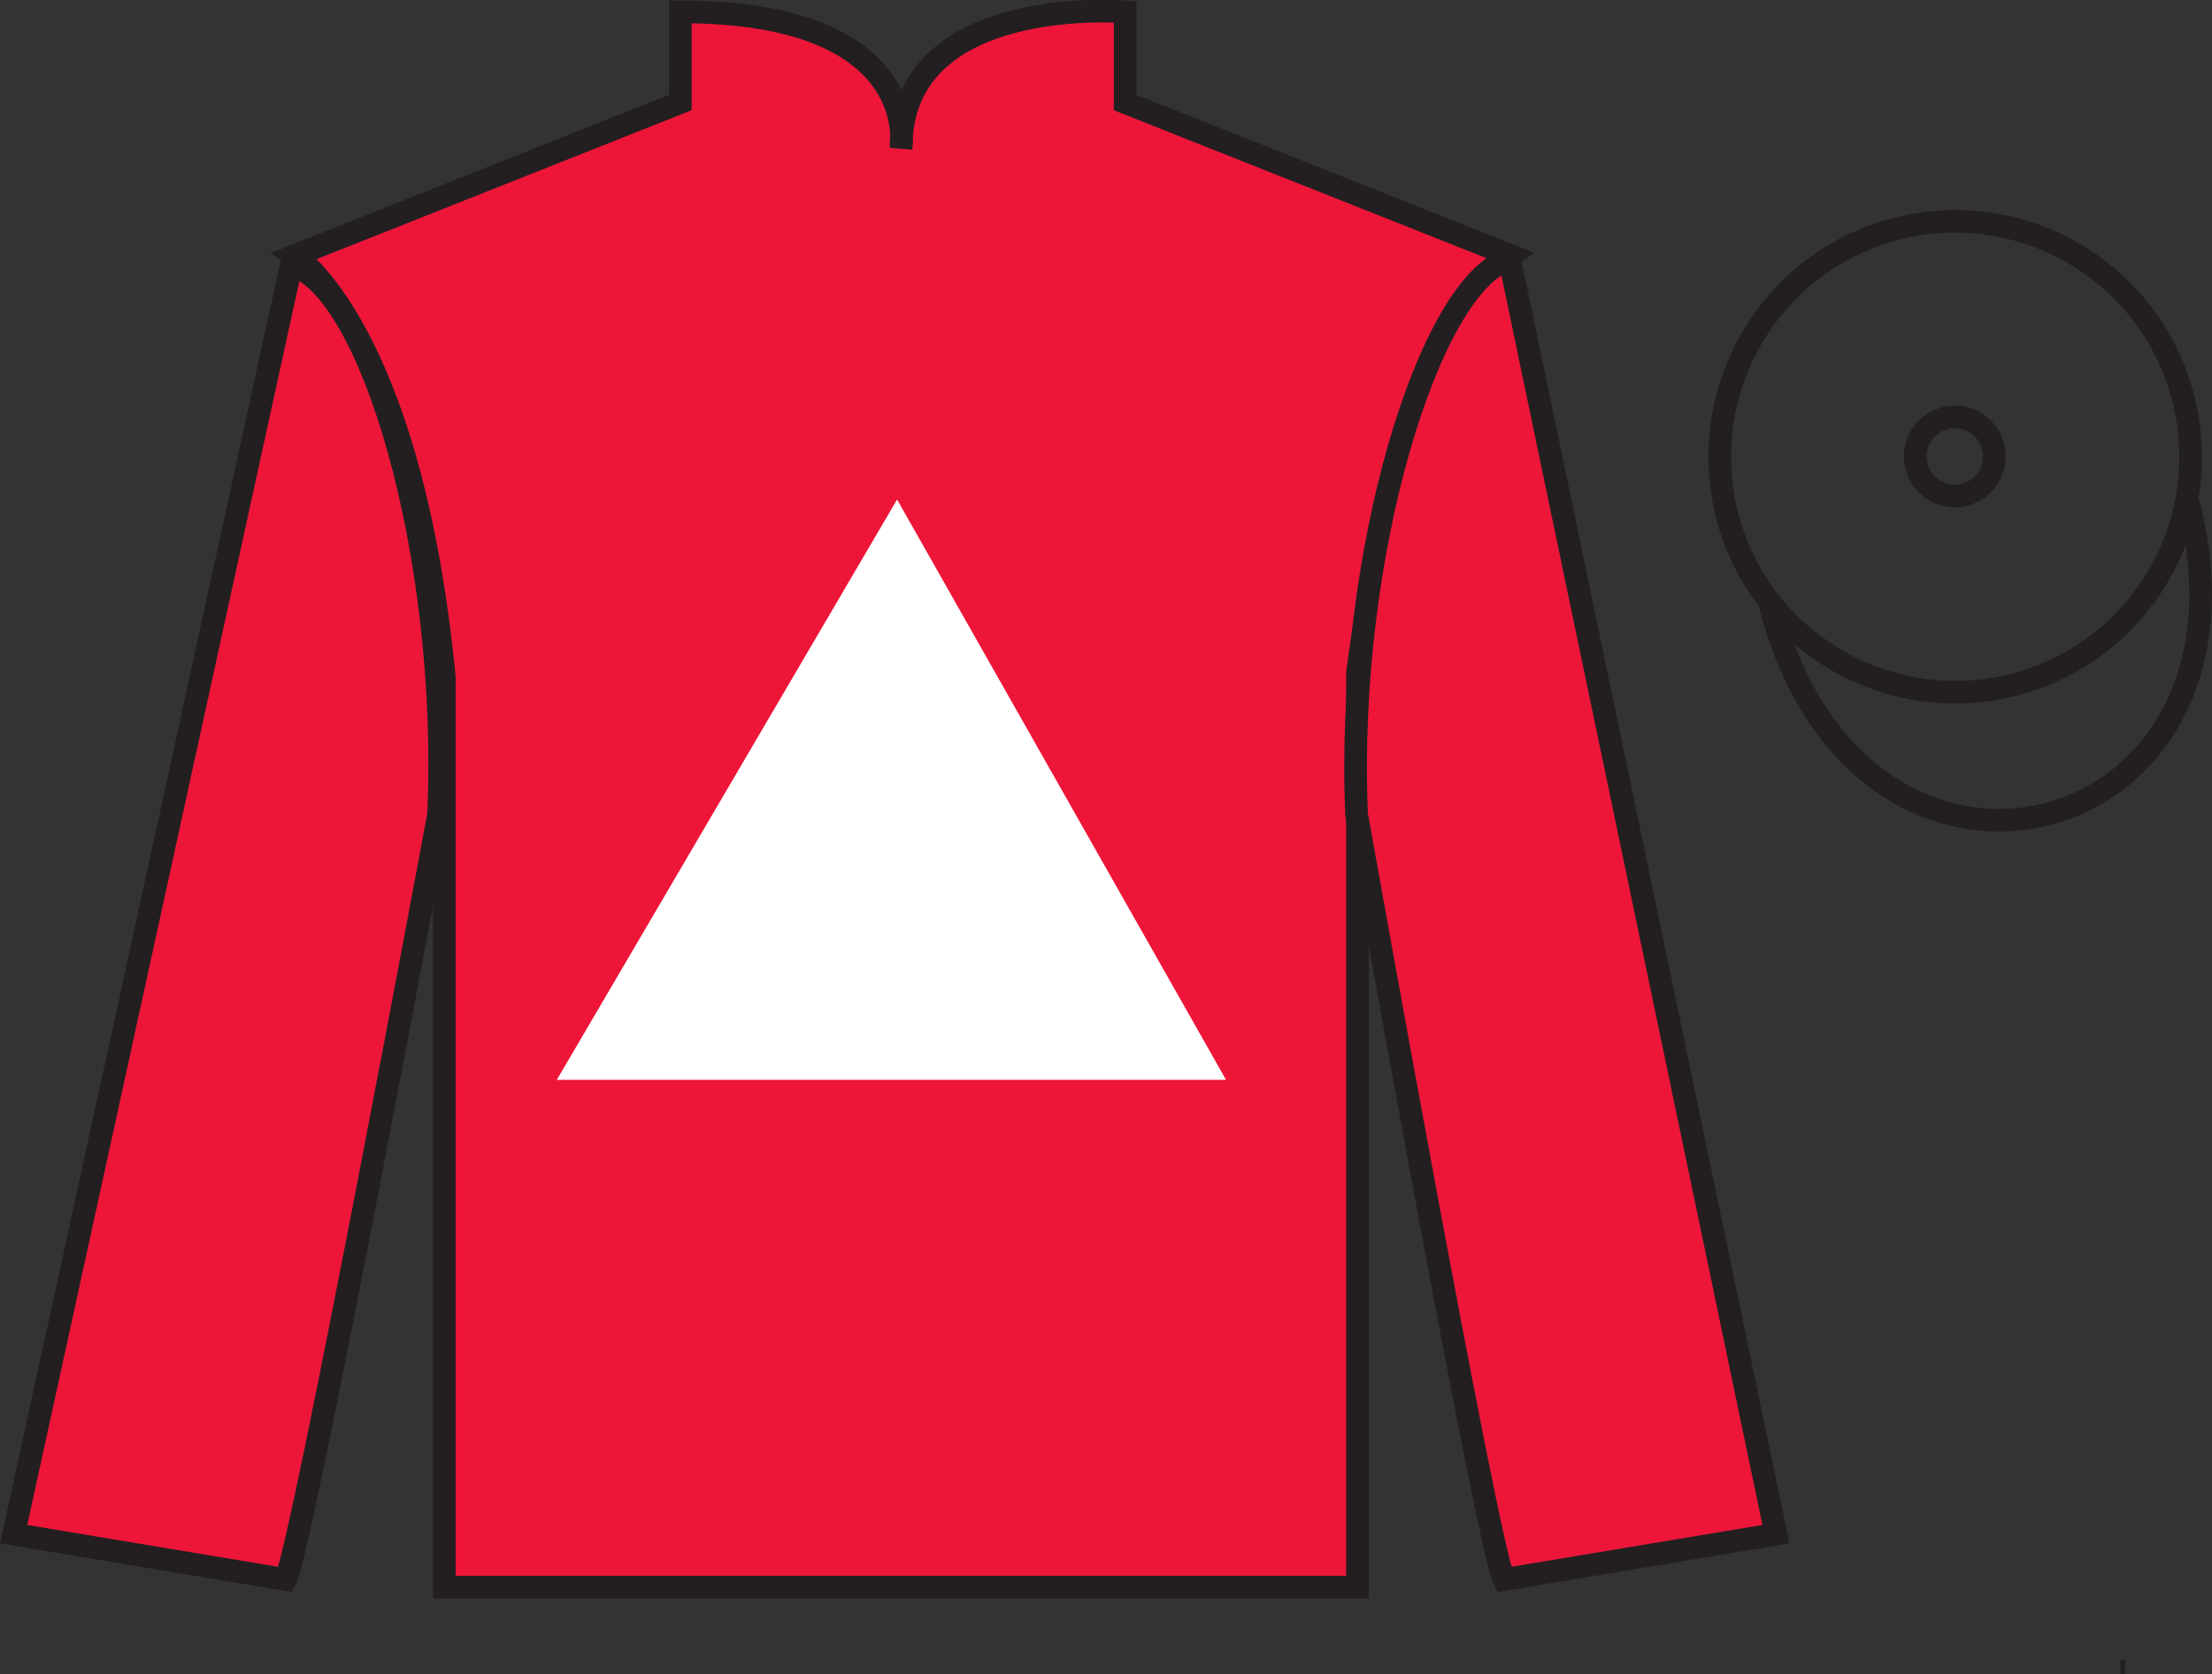
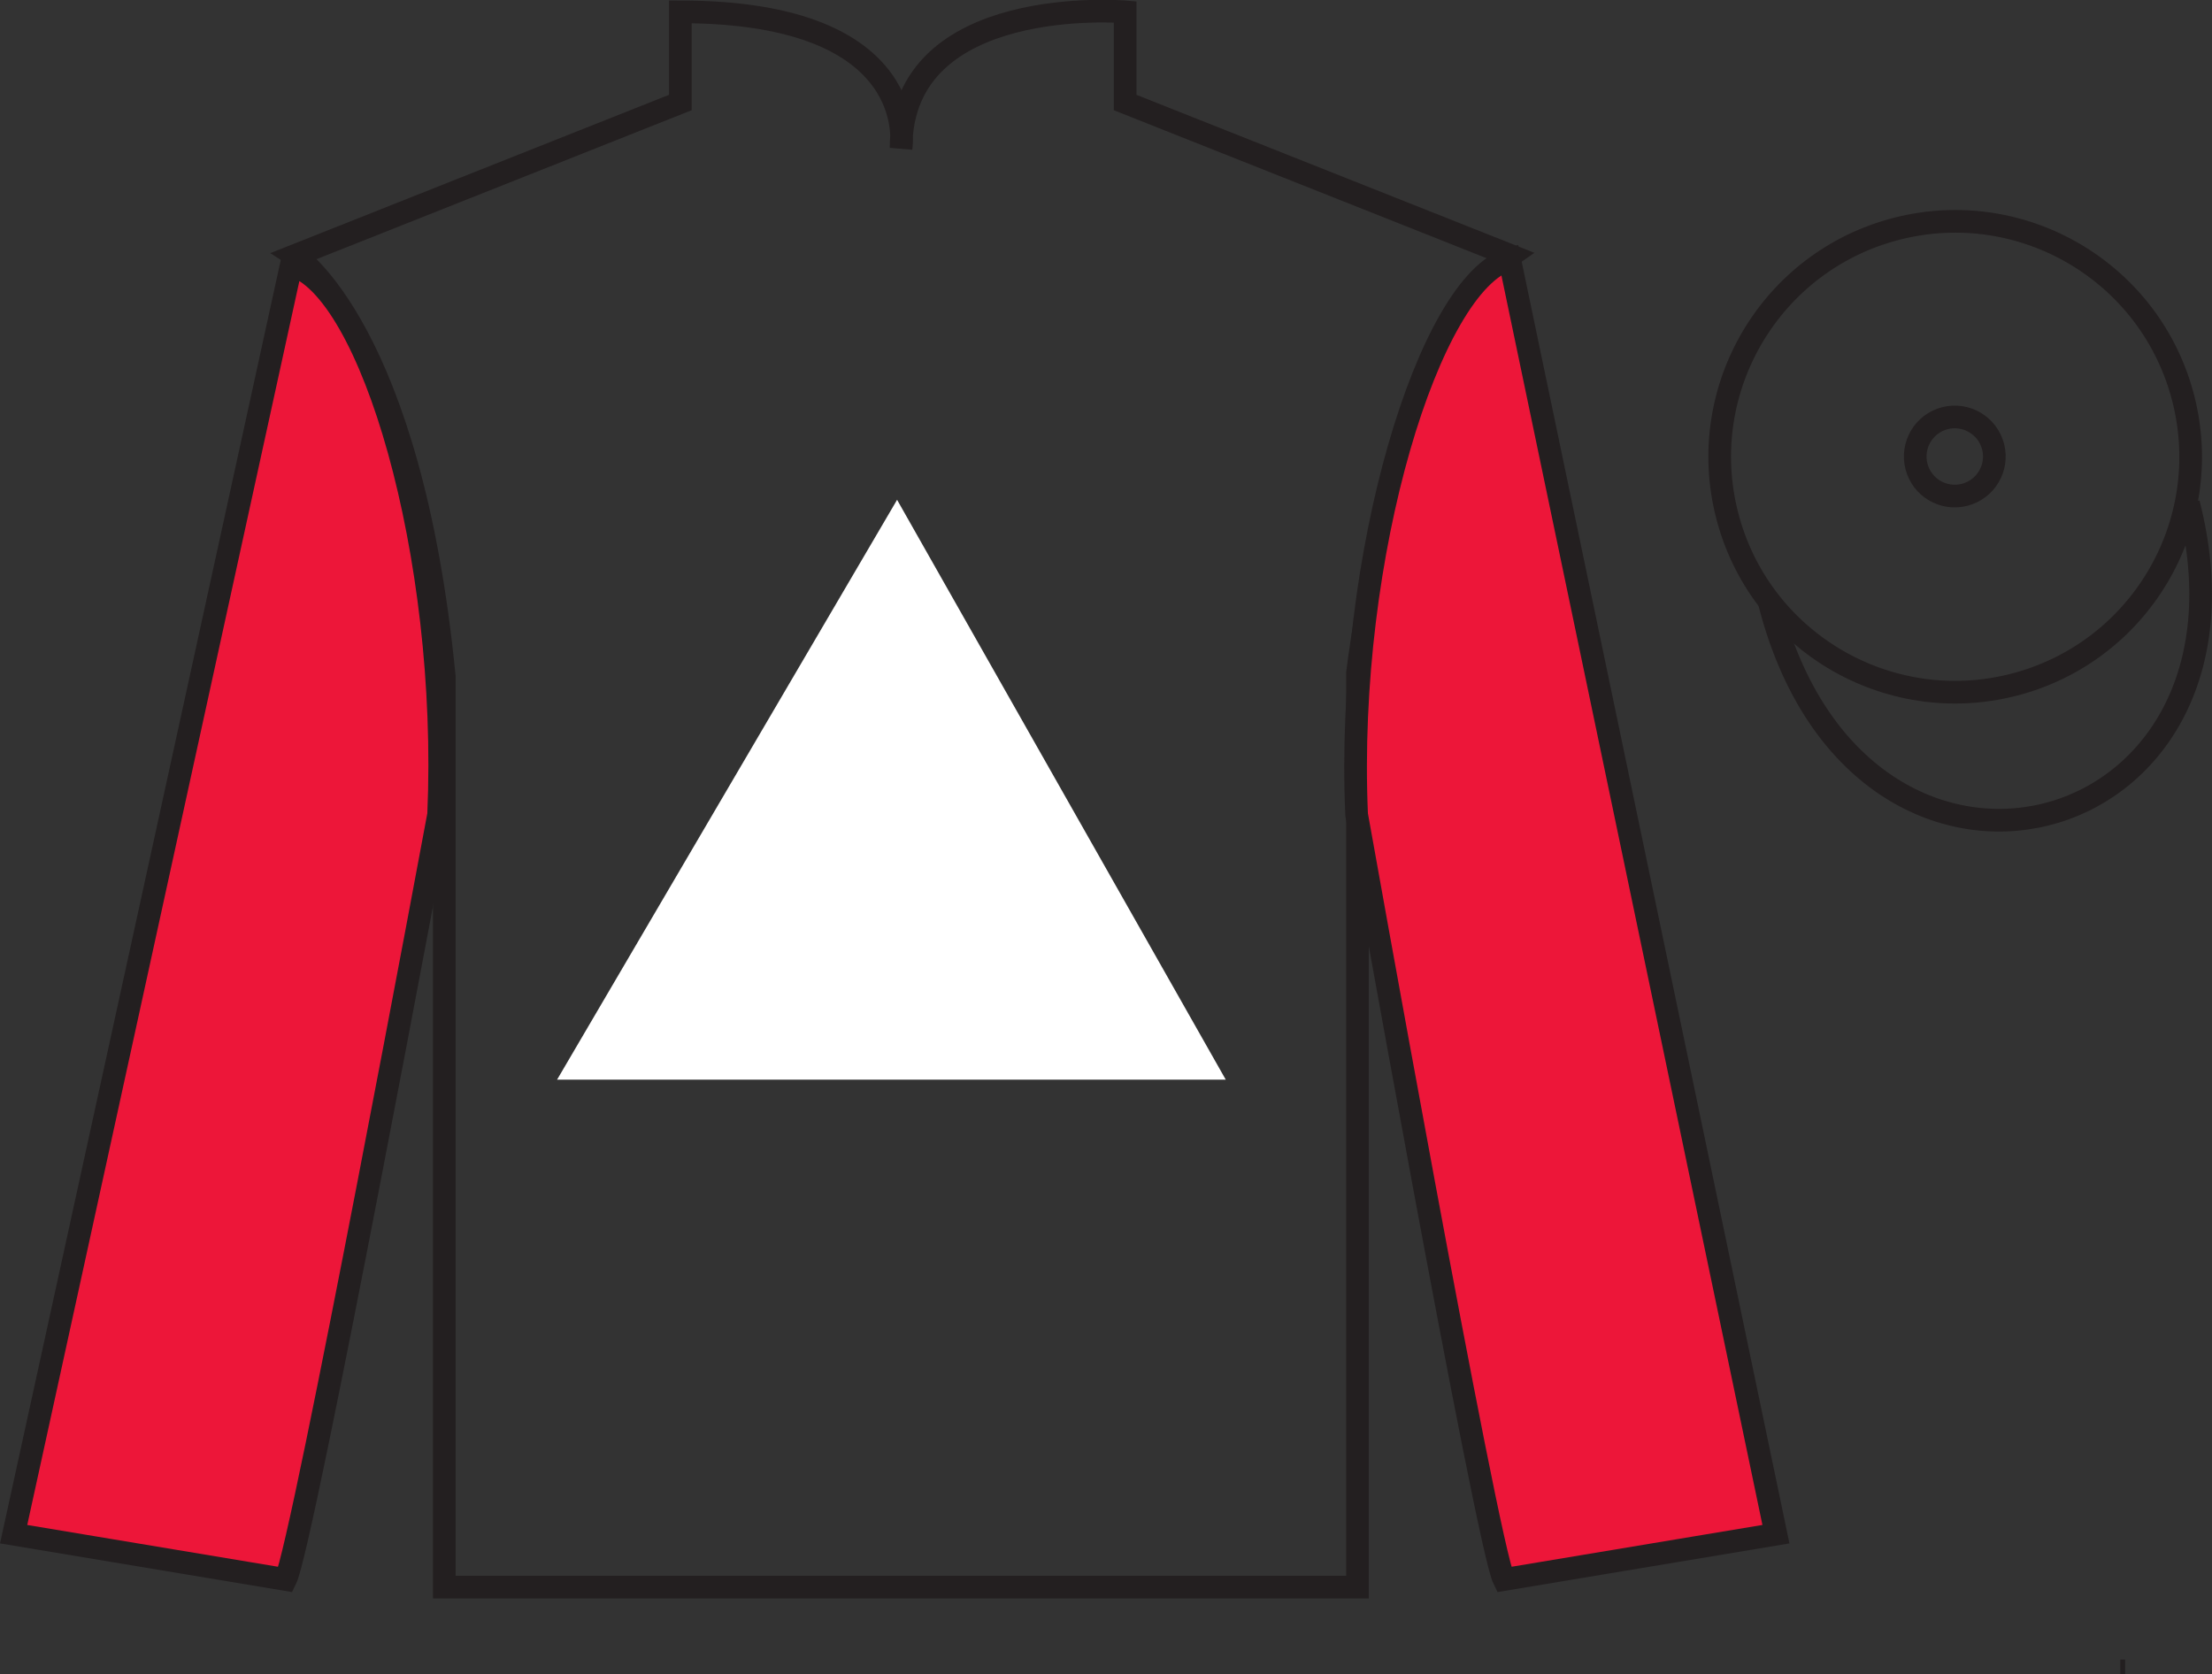
<svg xmlns="http://www.w3.org/2000/svg" width="97.59pt" height="73.87pt" viewBox="0 0 97.59 73.87" version="1.1">
  <rect x="0" y="0" width="97.59" height="73.87" fill="#333333" stroke="none" />
  <defs>
    <clipPath id="clip1">
      <path d="M 0 0 L 0 73.871 L 97.59 73.871 L 97.59 0 " />
    </clipPath>
  </defs>
  <g id="surface0">
    <g clip-path="url(#clip1)" clip-rule="nonzero">
-       <path style=" stroke:none;fill-rule:nonzero;fill:rgb(92.863%,8.783%,22.277%);fill-opacity:1;" d="M 13.016 11.273 C 13.016 11.273 18.102 14.523 19.602 29.855 C 19.602 29.855 19.602 44.855 19.602 70.023 L 59.891 70.023 L 59.891 29.688 C 59.891 29.688 61.684 14.688 66.641 11.273 L 49.641 4.523 L 49.641 0.523 C 49.641 0.523 39.754 -0.312 39.754 6.523 C 39.754 6.523 40.766 0.523 30.016 0.523 L 30.016 4.523 L 13.016 11.273 " />
      <path style="fill:none;stroke-width:10;stroke-linecap:butt;stroke-linejoin:miter;stroke:rgb(13.73%,12.16%,12.549%);stroke-opacity:1;stroke-miterlimit:4;" d="M 130.156 625.966 C 130.156 625.966 181.016 593.466 196.016 440.145 C 196.016 440.145 196.016 290.145 196.016 38.466 L 598.906 38.466 L 598.906 441.825 C 598.906 441.825 616.836 591.825 666.406 625.966 L 496.406 693.466 L 496.406 733.466 C 496.406 733.466 397.539 741.825 397.539 673.466 C 397.539 673.466 407.656 733.466 300.156 733.466 L 300.156 693.466 L 130.156 625.966 Z M 130.156 625.966 " transform="matrix(0.1,0,0,-0.1,0,73.87)" />
-       <path style=" stroke:none;fill-rule:nonzero;fill:rgb(100%,100%,100%);fill-opacity:1;" d="M 24.578 47.633 L 54.078 47.633 L 39.578 22.051 L 24.578 47.633 " />
      <path style=" stroke:none;fill-rule:nonzero;fill:rgb(100%,100%,100%);fill-opacity:1;" d="M 24.578 47.633 L 54.078 47.633 L 39.578 22.051 L 24.578 47.633 " />
      <path style=" stroke:none;fill-rule:nonzero;fill:rgb(92.863%,8.783%,22.277%);fill-opacity:1;" d="M 12.602 69.688 C 13.352 68.188 19.352 35.938 19.352 35.938 C 19.852 24.438 16.352 12.688 12.852 11.688 L 0.602 67.688 L 12.602 69.688 " />
      <path style="fill:none;stroke-width:10;stroke-linecap:butt;stroke-linejoin:miter;stroke:rgb(13.73%,12.16%,12.549%);stroke-opacity:1;stroke-miterlimit:4;" d="M 126.016 41.825 C 133.516 56.825 193.516 379.325 193.516 379.325 C 198.516 494.325 163.516 611.825 128.516 621.825 L 6.016 61.825 L 126.016 41.825 Z M 126.016 41.825 " transform="matrix(0.1,0,0,-0.1,0,73.87)" />
      <path style=" stroke:none;fill-rule:nonzero;fill:rgb(92.863%,8.783%,22.277%);fill-opacity:1;" d="M 78.352 67.688 L 66.602 11.438 C 63.102 12.438 59.352 24.438 59.852 35.938 C 59.852 35.938 65.602 68.188 66.352 69.688 L 78.352 67.688 " />
      <path style="fill:none;stroke-width:10;stroke-linecap:butt;stroke-linejoin:miter;stroke:rgb(13.73%,12.16%,12.549%);stroke-opacity:1;stroke-miterlimit:4;" d="M 783.516 61.825 L 666.016 624.325 C 631.016 614.325 593.516 494.325 598.516 379.325 C 598.516 379.325 656.016 56.825 663.516 41.825 L 783.516 61.825 Z M 783.516 61.825 " transform="matrix(0.1,0,0,-0.1,0,73.87)" />
      <path style="fill:none;stroke-width:10;stroke-linecap:butt;stroke-linejoin:miter;stroke:rgb(13.73%,12.16%,12.549%);stroke-opacity:1;stroke-miterlimit:4;" d="M 888.281 436.552 C 943.867 450.731 977.422 507.255 963.242 562.841 C 949.062 618.427 892.5 651.981 836.914 637.802 C 781.328 623.622 747.773 567.059 761.953 511.473 C 776.133 455.927 832.695 422.372 888.281 436.552 Z M 888.281 436.552 " transform="matrix(0.1,0,0,-0.1,0,73.87)" />
      <path style="fill:none;stroke-width:10;stroke-linecap:butt;stroke-linejoin:miter;stroke:rgb(13.73%,12.16%,12.549%);stroke-opacity:1;stroke-miterlimit:4;" d="M 866.719 520.38 C 876.055 522.763 881.719 532.255 879.336 541.591 C 876.953 550.927 867.422 556.591 858.086 554.208 C 848.75 551.825 843.125 542.294 845.508 532.958 C 847.891 523.622 857.383 517.997 866.719 520.38 Z M 866.719 520.38 " transform="matrix(0.1,0,0,-0.1,0,73.87)" />
      <path style="fill:none;stroke-width:10;stroke-linecap:butt;stroke-linejoin:miter;stroke:rgb(13.73%,12.16%,12.549%);stroke-opacity:1;stroke-miterlimit:4;" d="M 780.664 472.723 C 820.391 317.098 1004.336 364.677 965.547 516.669 " transform="matrix(0.1,0,0,-0.1,0,73.87)" />
      <path style=" stroke:none;fill-rule:nonzero;fill:rgb(13.73%,12.16%,12.549%);fill-opacity:1;" d="M 87.473 56.309 L 87.035 56.309 L 87.473 56.309 " />
      <path style=" stroke:none;fill-rule:nonzero;fill:rgb(13.73%,12.16%,12.549%);fill-opacity:1;" d="M 93.543 73.871 L 93.758 73.871 L 93.758 73.219 L 93.543 73.219 L 93.543 73.871 Z M 93.543 73.871 " />
    </g>
  </g>
</svg>